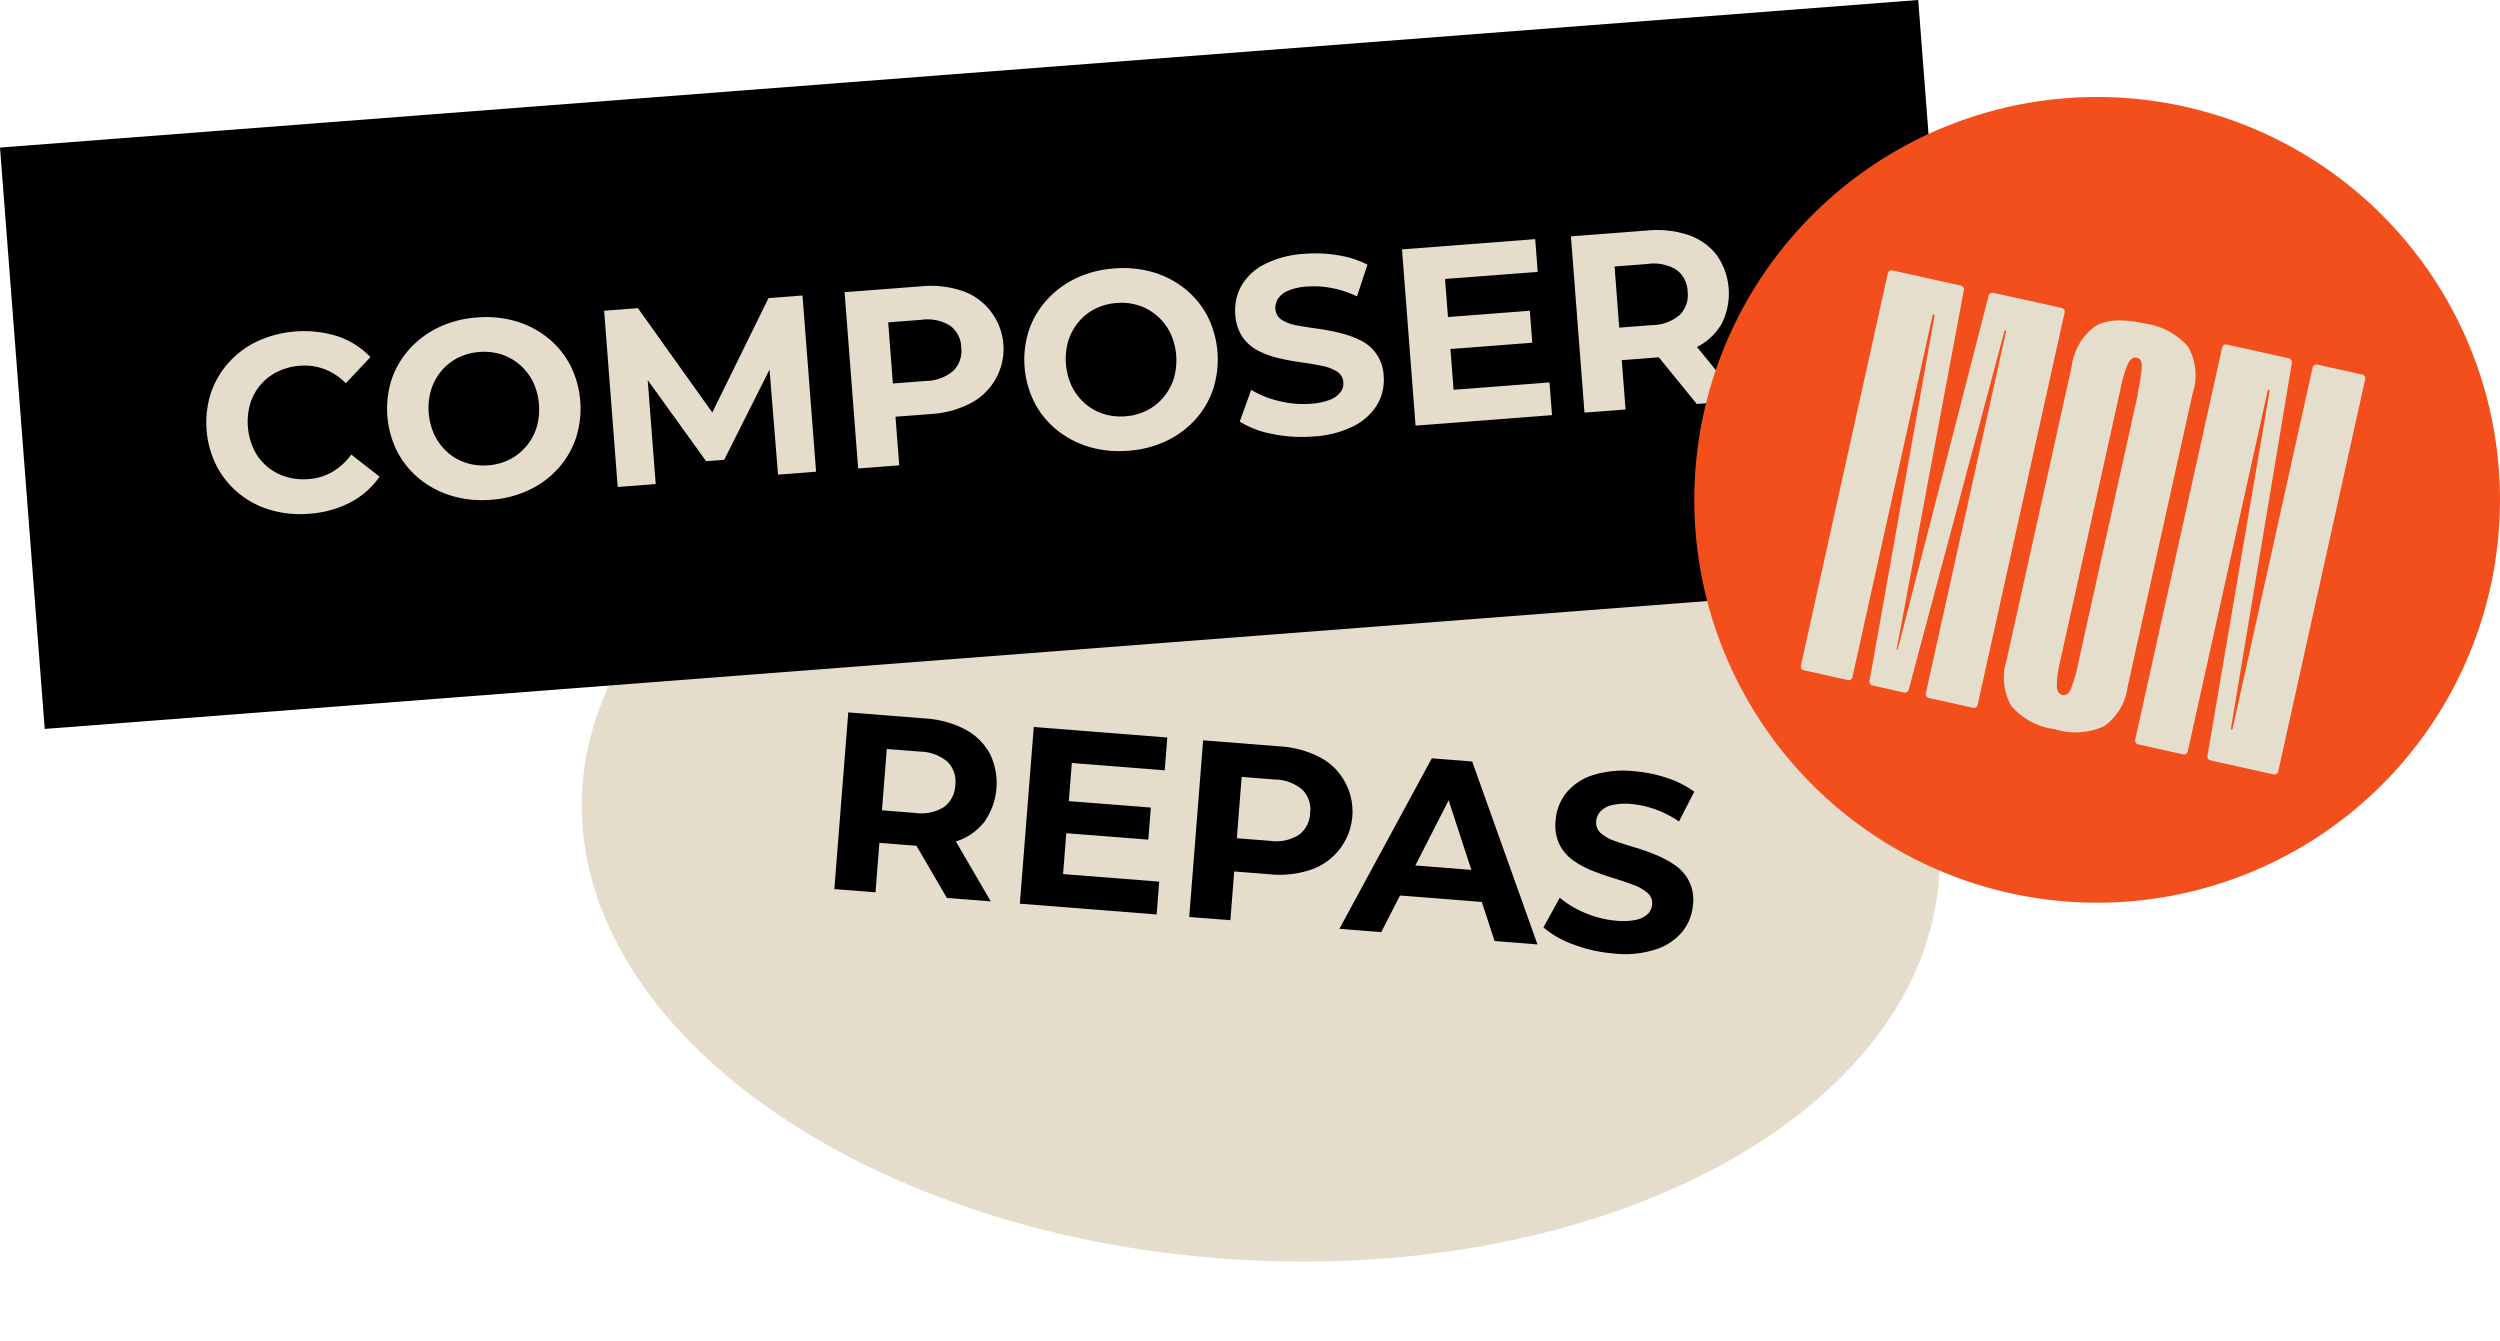
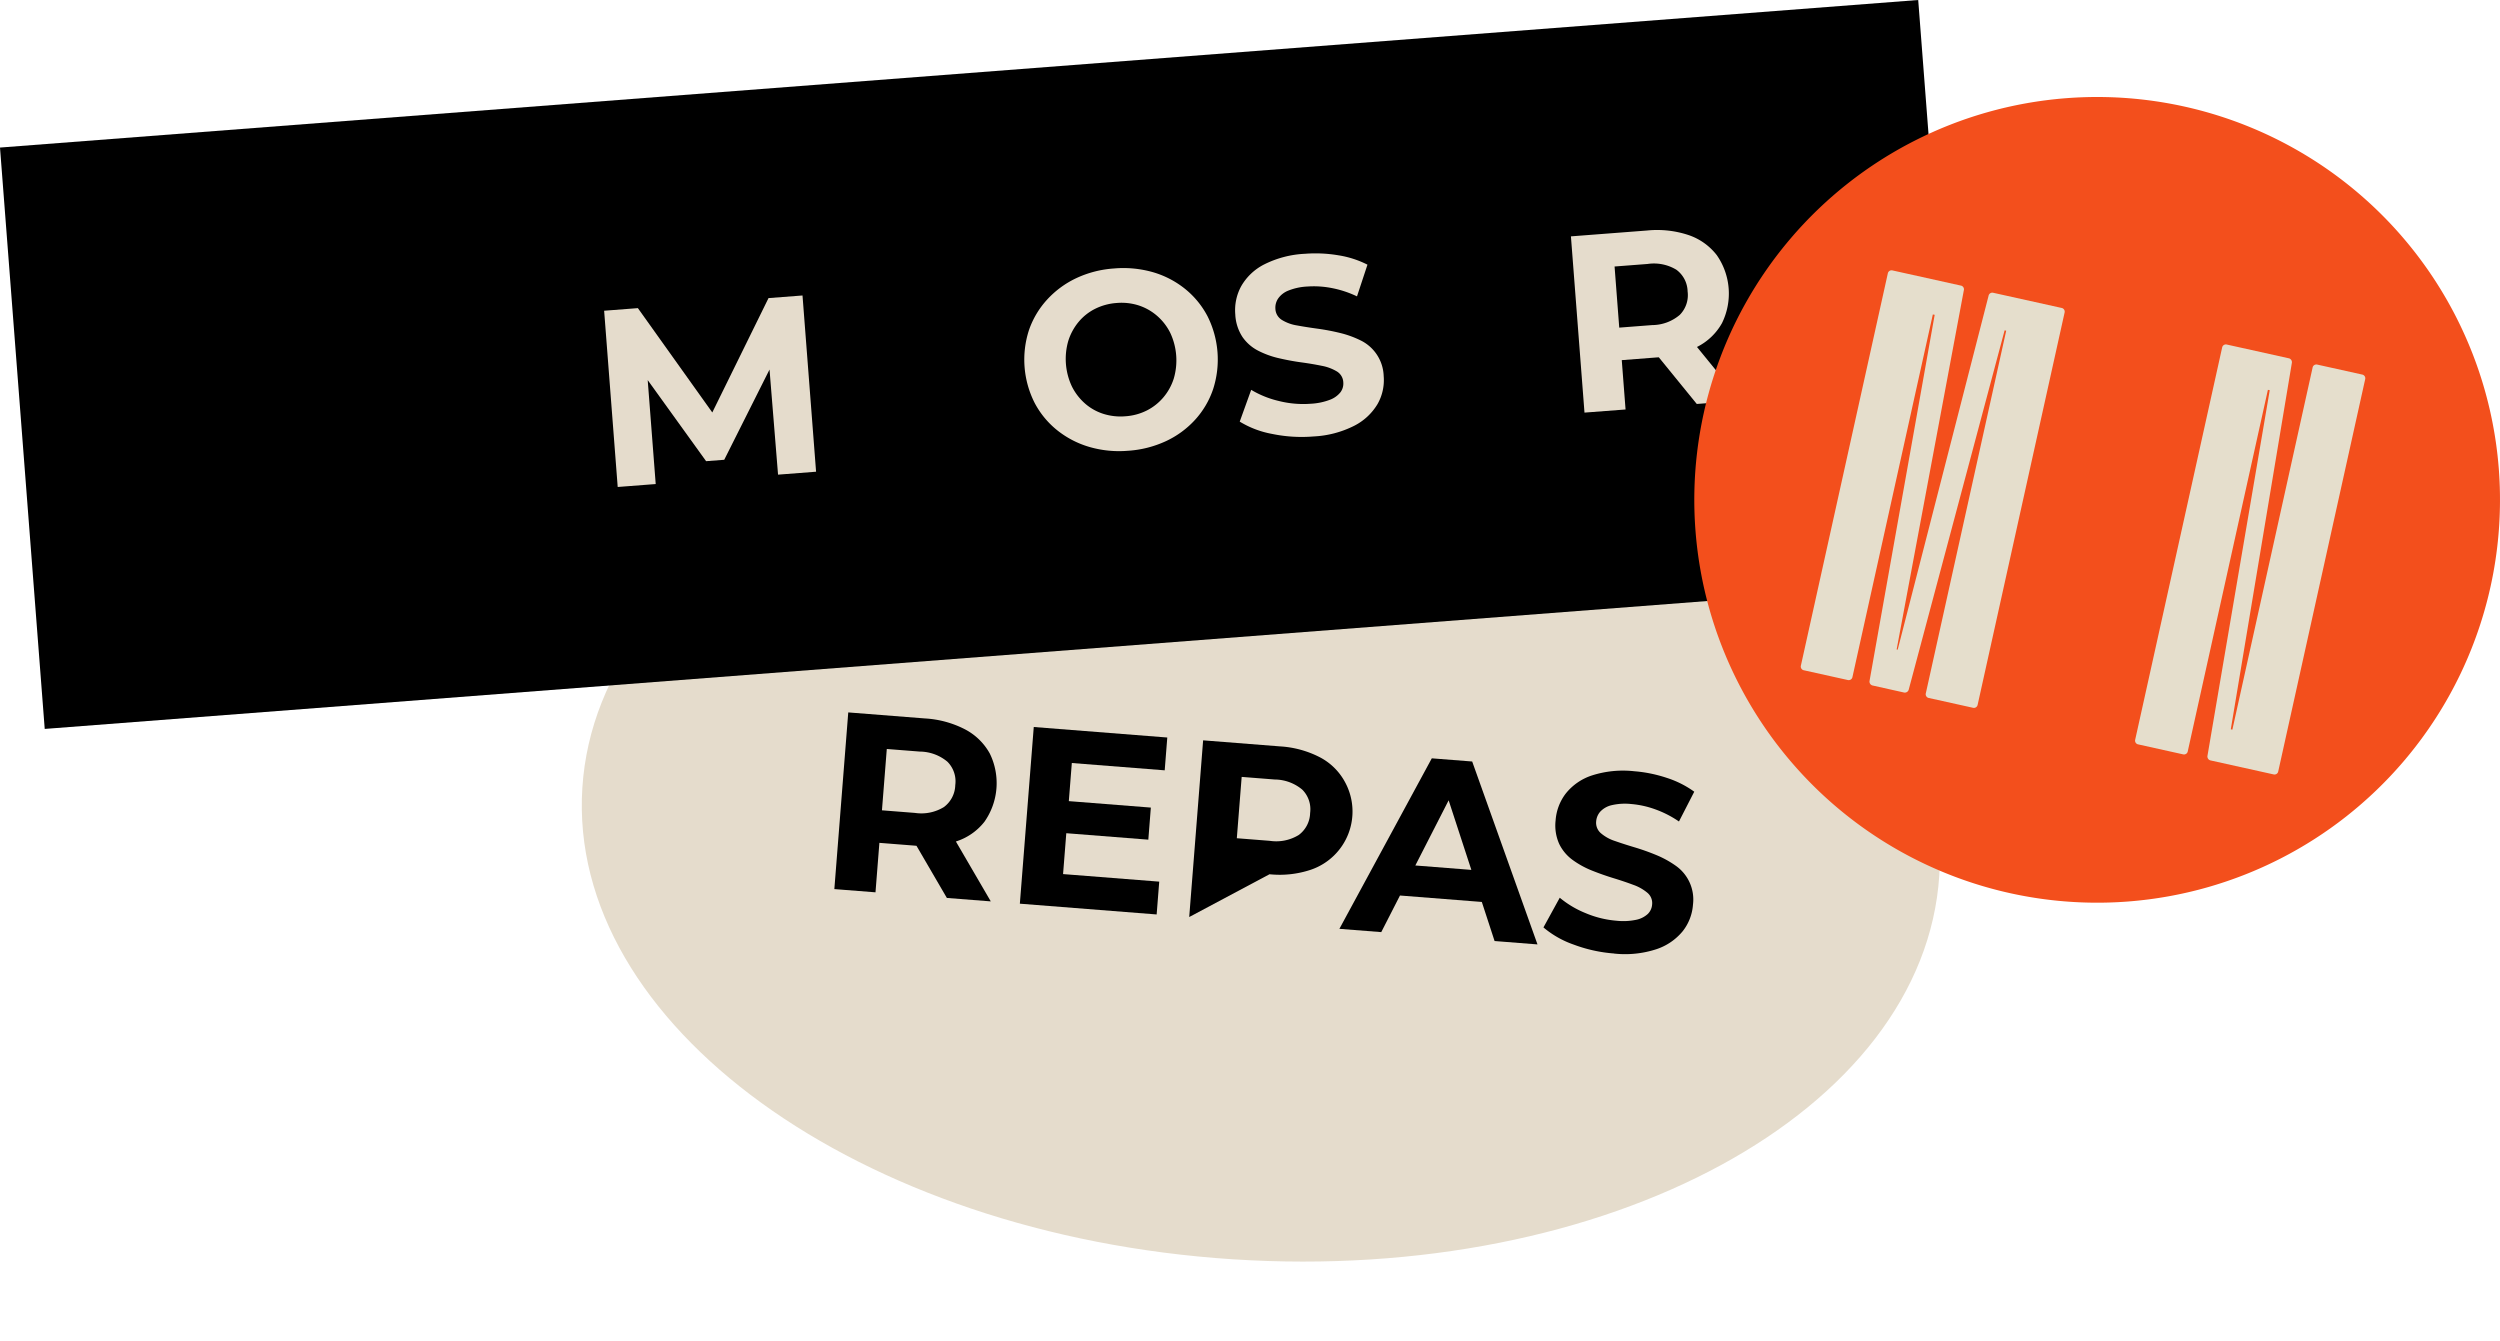
<svg xmlns="http://www.w3.org/2000/svg" id="Groupe_74" data-name="Groupe 74" width="218.203" height="117.063" viewBox="0 0 218.203 117.063">
  <defs>
    <clipPath id="clip-path">
      <rect id="Rectangle_62" data-name="Rectangle 62" width="117.609" height="76.53" transform="translate(0 12.894) rotate(-6.294)" fill="none" />
    </clipPath>
    <clipPath id="clip-path-2">
      <rect id="Rectangle_64" data-name="Rectangle 64" width="218.203" height="117.063" fill="none" />
    </clipPath>
  </defs>
  <g id="Groupe_71" data-name="Groupe 71" transform="translate(47.402 28.1)">
    <g id="Groupe_70" data-name="Groupe 70" transform="translate(0)" clip-path="url(#clip-path)">
      <path id="Tracé_623" data-name="Tracé 623" d="M214.642,183.778c32.7,2.118,60.3-12.879,61.634-33.5s-24.094-39.048-56.8-41.166-60.3,12.878-61.634,33.5,24.095,39.049,56.8,41.167" transform="translate(-154.415 -101.964)" fill="#e5dccc" />
    </g>
  </g>
  <g id="Groupe_73" data-name="Groupe 73">
    <g id="Groupe_72" data-name="Groupe 72" clip-path="url(#clip-path-2)">
      <path id="Tracé_625" data-name="Tracé 625" d="M226.289,208.637l1.214-15.421,6.675.525a8.7,8.7,0,0,1,3.516.953,5.242,5.242,0,0,1,2.162,2.11,5.871,5.871,0,0,1-.469,5.959,5.131,5.131,0,0,1-2.463,1.712,8.952,8.952,0,0,1-3.62.369l-4.715-.371,1.752-1.414-.461,5.86Zm4.021-5.181-1.5-1.824,4.517.356a3.758,3.758,0,0,0,2.523-.511,2.458,2.458,0,0,0,.993-1.917,2.424,2.424,0,0,0-.682-2.037,3.8,3.8,0,0,0-2.413-.888l-4.516-.356L231,194.71Zm5.8,5.954-3.437-5.9,3.833.3,3.437,5.9Z" transform="translate(-153.466 -131.036)" />
      <path id="Tracé_626" data-name="Tracé 626" d="M280.374,210.013l8.393.66-.225,2.864-11.94-.94,1.214-15.421,11.654.917-.225,2.864-8.107-.638Zm.237-6.388,7.424.584-.22,2.8-7.424-.584Z" transform="translate(-187.588 -133.722)" />
-       <path id="Tracé_627" data-name="Tracé 627" d="M322.535,216.213l1.214-15.421,6.675.525a8.69,8.69,0,0,1,3.516.953,5.243,5.243,0,0,1,2.162,2.11,5.366,5.366,0,0,1-2.934,7.7,8.588,8.588,0,0,1-3.623.4l-4.714-.371,1.757-1.48-.461,5.86Zm4.021-5.182-1.5-1.824,4.516.356a3.759,3.759,0,0,0,2.523-.511,2.459,2.459,0,0,0,.993-1.917,2.421,2.421,0,0,0-.682-2.037A3.792,3.792,0,0,0,330,204.21l-4.516-.356,1.764-1.568Z" transform="translate(-218.739 -136.174)" />
+       <path id="Tracé_627" data-name="Tracé 627" d="M322.535,216.213l1.214-15.421,6.675.525a8.69,8.69,0,0,1,3.516.953,5.243,5.243,0,0,1,2.162,2.11,5.366,5.366,0,0,1-2.934,7.7,8.588,8.588,0,0,1-3.623.4Zm4.021-5.182-1.5-1.824,4.516.356a3.759,3.759,0,0,0,2.523-.511,2.459,2.459,0,0,0,.993-1.917,2.421,2.421,0,0,0-.682-2.037A3.792,3.792,0,0,0,330,204.21l-4.516-.356,1.764-1.568Z" transform="translate(-218.739 -136.174)" />
      <path id="Tracé_628" data-name="Tracé 628" d="M363.265,220.554l8.065-14.882,3.525.277,5.7,15.965-3.745-.295-4.59-14.06,1.432.113-6.733,13.169Zm3.719-3.032,1.117-2.639,7.975.628.712,2.782Z" transform="translate(-246.361 -139.484)" />
      <path id="Tracé_629" data-name="Tracé 629" d="M424.767,224.989a12.729,12.729,0,0,1-3.519-.776,8.319,8.319,0,0,1-2.641-1.5l1.423-2.592a8.468,8.468,0,0,0,2.244,1.34,8.738,8.738,0,0,0,2.718.669,5.46,5.46,0,0,0,1.725-.086,2.122,2.122,0,0,0,1-.508,1.276,1.276,0,0,0,.375-.824,1.167,1.167,0,0,0-.408-1.018,3.977,3.977,0,0,0-1.242-.7q-.786-.295-1.717-.579t-1.866-.657a7.7,7.7,0,0,1-1.7-.931,3.744,3.744,0,0,1-1.176-1.4,3.932,3.932,0,0,1-.315-2.053,4.363,4.363,0,0,1,.895-2.357,4.84,4.84,0,0,1,2.285-1.571,8.879,8.879,0,0,1,3.675-.365,11.964,11.964,0,0,1,2.847.579,8.552,8.552,0,0,1,2.4,1.208l-1.335,2.6a9,9,0,0,0-2.067-1.06,8.144,8.144,0,0,0-2.091-.464,5.122,5.122,0,0,0-1.715.1,1.975,1.975,0,0,0-.986.554,1.442,1.442,0,0,0-.367.858,1.2,1.2,0,0,0,.406,1.03,3.579,3.579,0,0,0,1.232.684q.776.272,1.729.557a19.7,19.7,0,0,1,1.876.668,8.557,8.557,0,0,1,1.679.919,3.6,3.6,0,0,1,1.527,3.412,4.228,4.228,0,0,1-.9,2.323,5,5,0,0,1-2.307,1.57,8.808,8.808,0,0,1-3.687.375" transform="translate(-283.893 -141.767)" />
      <rect id="Rectangle_63" data-name="Rectangle 63" width="167.918" height="50.892" transform="translate(0 12.879) rotate(-4.399)" />
-       <path id="Tracé_630" data-name="Tracé 630" d="M64.911,105.739a9.236,9.236,0,0,1-3.352-.328,7.7,7.7,0,0,1-4.717-3.848,8.44,8.44,0,0,1-.49-6.373,7.635,7.635,0,0,1,1.564-2.662,7.935,7.935,0,0,1,2.531-1.864,9.8,9.8,0,0,1,6.942-.423,7.058,7.058,0,0,1,2.881,1.823L68.125,94.35a5.246,5.246,0,0,0-1.852-1.228,4.912,4.912,0,0,0-2.156-.3,5.254,5.254,0,0,0-1.949.515,4.585,4.585,0,0,0-2.384,2.78,5.715,5.715,0,0,0,.308,4,4.579,4.579,0,0,0,2.781,2.384,5.263,5.263,0,0,0,2.005.211,4.827,4.827,0,0,0,2.084-.636A5.371,5.371,0,0,0,68.6,100.57l2.47,1.932a7.132,7.132,0,0,1-2.567,2.253,9.125,9.125,0,0,1-3.594.984" transform="translate(-37.94 -60.897)" fill="#e5dccc" />
-       <path id="Tracé_631" data-name="Tracé 631" d="M114.049,101.949a9.3,9.3,0,0,1-3.408-.335,8.147,8.147,0,0,1-2.809-1.464,7.567,7.567,0,0,1-1.963-2.391,8.356,8.356,0,0,1-.488-6.339,7.6,7.6,0,0,1,1.575-2.652,8.174,8.174,0,0,1,2.542-1.876,9.2,9.2,0,0,1,3.305-.851,9.373,9.373,0,0,1,3.4.324,8.051,8.051,0,0,1,2.8,1.454,7.576,7.576,0,0,1,1.964,2.391,8.417,8.417,0,0,1,.489,6.362,7.534,7.534,0,0,1-1.574,2.674,8.028,8.028,0,0,1-2.542,1.865,9.3,9.3,0,0,1-3.284.839m-.254-3.009a4.9,4.9,0,0,0,1.873-.509,4.633,4.633,0,0,0,1.448-1.15,4.787,4.787,0,0,0,.9-1.639,5.652,5.652,0,0,0-.306-3.977,4.781,4.781,0,0,0-1.142-1.482,4.648,4.648,0,0,0-1.606-.915,4.9,4.9,0,0,0-1.929-.216,4.974,4.974,0,0,0-1.884.509,4.5,4.5,0,0,0-1.448,1.15,4.876,4.876,0,0,0-.89,1.638,5.647,5.647,0,0,0,.306,3.977,4.863,4.863,0,0,0,1.131,1.483,4.489,4.489,0,0,0,1.607.916,4.987,4.987,0,0,0,1.94.216" transform="translate(-71.19 -58.33)" fill="#e5dccc" />
      <path id="Tracé_632" data-name="Tracé 632" d="M165.037,96.851l-1.184-15.383,2.945-.227,7.384,10.352-1.56.12L178.2,80.365l2.967-.228,1.184,15.382-3.319.256L178.2,85.515l.659-.051-4.524,9.013-1.582.122-5.914-8.21.725-.056.79,10.262Z" transform="translate(-111.123 -54.347)" fill="#e5dccc" />
-       <path id="Tracé_633" data-name="Tracé 633" d="M230.248,93.487,229.064,78.1l6.659-.512a8.675,8.675,0,0,1,3.611.4,5.233,5.233,0,0,1,2.456,1.746,5.352,5.352,0,0,1-1.7,8.044,8.553,8.553,0,0,1-3.507.955l-4.7.362,1.5-1.73.45,5.846Zm3.163-5.725-1.756-1.567,4.5-.347a3.749,3.749,0,0,0,2.407-.893,2.45,2.45,0,0,0,.683-2.042,2.419,2.419,0,0,0-.986-1.9,3.79,3.79,0,0,0-2.514-.5l-4.505.347,1.5-1.817Z" transform="translate(-155.348 -52.598)" fill="#e5dccc" />
      <path id="Tracé_634" data-name="Tracé 634" d="M286.874,88.654a9.3,9.3,0,0,1-3.408-.335,8.148,8.148,0,0,1-2.809-1.464,7.567,7.567,0,0,1-1.963-2.391,8.356,8.356,0,0,1-.488-6.339,7.6,7.6,0,0,1,1.575-2.652,8.178,8.178,0,0,1,2.542-1.876,9.2,9.2,0,0,1,3.305-.851,9.372,9.372,0,0,1,3.4.324,8.052,8.052,0,0,1,2.8,1.454,7.581,7.581,0,0,1,1.963,2.391,8.417,8.417,0,0,1,.489,6.362,7.536,7.536,0,0,1-1.573,2.674,8.033,8.033,0,0,1-2.543,1.865,9.309,9.309,0,0,1-3.284.839m-.254-3.009a4.892,4.892,0,0,0,1.873-.509,4.638,4.638,0,0,0,1.448-1.15,4.781,4.781,0,0,0,.9-1.639,5.651,5.651,0,0,0-.306-3.977,4.773,4.773,0,0,0-1.142-1.482,4.647,4.647,0,0,0-1.606-.915,4.9,4.9,0,0,0-1.929-.216,4.989,4.989,0,0,0-1.884.509,4.5,4.5,0,0,0-1.448,1.15,4.883,4.883,0,0,0-.89,1.638,5.647,5.647,0,0,0,.306,3.977,4.872,4.872,0,0,0,1.131,1.483,4.483,4.483,0,0,0,1.607.915,4.977,4.977,0,0,0,1.94.216" transform="translate(-188.397 -49.313)" fill="#e5dccc" />
      <path id="Tracé_635" data-name="Tracé 635" d="M341.81,84.7a12.7,12.7,0,0,1-3.587-.221,8.3,8.3,0,0,1-2.835-1.075l1-2.774a8.45,8.45,0,0,0,2.418.974,8.713,8.713,0,0,0,2.781.239,5.445,5.445,0,0,0,1.686-.351,2.119,2.119,0,0,0,.911-.656,1.273,1.273,0,0,0,.243-.87,1.165,1.165,0,0,0-.559-.941,3.979,3.979,0,0,0-1.331-.495q-.821-.169-1.782-.3t-1.939-.359A7.678,7.678,0,0,1,337,77.214a3.731,3.731,0,0,1-1.374-1.2A3.921,3.921,0,0,1,335,74.041a4.355,4.355,0,0,1,.518-2.46,4.826,4.826,0,0,1,2.009-1.9,8.848,8.848,0,0,1,3.565-.927,11.913,11.913,0,0,1,2.895.131,8.5,8.5,0,0,1,2.55.82l-.914,2.767a9.018,9.018,0,0,0-2.2-.726,8.12,8.12,0,0,0-2.132-.134,5.093,5.093,0,0,0-1.674.361,1.962,1.962,0,0,0-.886.7,1.434,1.434,0,0,0-.229.9,1.191,1.191,0,0,0,.559.951,3.565,3.565,0,0,0,1.32.484q.808.149,1.79.283a19.388,19.388,0,0,1,1.951.369,8.576,8.576,0,0,1,1.8.647,3.589,3.589,0,0,1,2.031,3.126,4.217,4.217,0,0,1-.531,2.428,5,5,0,0,1-2.031,1.9,8.8,8.8,0,0,1-3.575.938" transform="translate(-227.183 -46.604)" fill="#e5dccc" />
-       <path id="Tracé_636" data-name="Tracé 636" d="M384.746,78l8.372-.644.22,2.857-11.91.916-1.183-15.383,11.625-.894.22,2.857L384,68.328Zm-.752-6.33,7.406-.57.215,2.791-7.406.57Z" transform="translate(-257.876 -43.98)" fill="#e5dccc" />
      <path id="Tracé_637" data-name="Tracé 637" d="M427.245,78.333,426.061,62.95l6.659-.512a8.675,8.675,0,0,1,3.611.4,5.234,5.234,0,0,1,2.456,1.745,5.857,5.857,0,0,1,.457,5.944,5.119,5.119,0,0,1-2.162,2.067,8.933,8.933,0,0,1-3.51.922l-4.7.362,1.508-1.663.45,5.845Zm3.163-5.725-1.757-1.567,4.505-.347a3.748,3.748,0,0,0,2.407-.892,2.451,2.451,0,0,0,.683-2.042,2.418,2.418,0,0,0-.986-1.9,3.786,3.786,0,0,0-2.514-.5l-4.505.346,1.5-1.817Zm6.638,4.971-4.3-5.284L436.572,72l4.3,5.284Z" transform="translate(-288.949 -42.32)" fill="#e5dccc" />
      <path id="Tracé_638" data-name="Tracé 638" d="M521.425,84.3a35.161,35.161,0,1,1-3.918-49.571A35.161,35.161,0,0,1,521.425,84.3" transform="translate(-311.639 -17.846)" fill="#f34f1c" />
      <path id="Tracé_639" data-name="Tracé 639" d="M496,73.6a.333.333,0,0,1,.421-.268l5.946,1.318a.333.333,0,0,1,.268.421l-5.863,31.339.091.021,7.93-30.88a.333.333,0,0,1,.421-.268l5.946,1.318a.333.333,0,0,1,.268.421l-7.584,34.209a.333.333,0,0,1-.421.268l-3.834-.85a.334.334,0,0,1-.268-.421l7.014-31.638-.138-.031L497.831,109.9a.353.353,0,0,1-.444.263l-2.686-.6a.352.352,0,0,1-.291-.425l5.682-31.933-.161-.035-7.014,31.638a.333.333,0,0,1-.421.268l-3.811-.845a.333.333,0,0,1-.268-.42Z" transform="translate(-331.231 -49.726)" fill="#e5decc" />
-       <path id="Tracé_640" data-name="Tracé 640" d="M559.621,89.207a5.062,5.062,0,0,1,.4,4.063l-5.68,25.622a4.958,4.958,0,0,1-2.064,3.444,6.07,6.07,0,0,1-4.318.247,5.96,5.96,0,0,1-3.786-2.044,5.05,5.05,0,0,1-.392-3.99l5.68-25.622a5.155,5.155,0,0,1,2.057-3.518c.972-.58,2.408-.647,4.29-.229a6.072,6.072,0,0,1,3.814,2.026m-4.416,4.055a13.1,13.1,0,0,0,.376-2.35c0-.433-.138-.681-.436-.747s-.551.095-.762.505a11.114,11.114,0,0,0-.68,2.306l-5.212,23.51a10.313,10.313,0,0,0-.33,2.36q.035.658.482.757c.3.066.551-.095.735-.488a13.056,13.056,0,0,0,.652-2.288l5.212-23.51Z" transform="translate(-368.641 -58.944)" fill="#e5decc" />
      <path id="Tracé_641" data-name="Tracé 641" d="M586.67,93.7a.333.333,0,0,1,.421-.268l5.372,1.191a.352.352,0,0,1,.291.426l-5.327,31.963.138.03,7-31.592a.334.334,0,0,1,.421-.268l3.9.865a.333.333,0,0,1,.268.421l-7.584,34.209a.333.333,0,0,1-.42.268l-5.464-1.211a.353.353,0,0,1-.291-.426l5.432-31.891-.161-.036-6.993,31.546a.333.333,0,0,1-.42.268l-3.9-.865a.333.333,0,0,1-.268-.42Z" transform="translate(-392.721 -63.357)" fill="#e5decc" />
    </g>
  </g>
</svg>